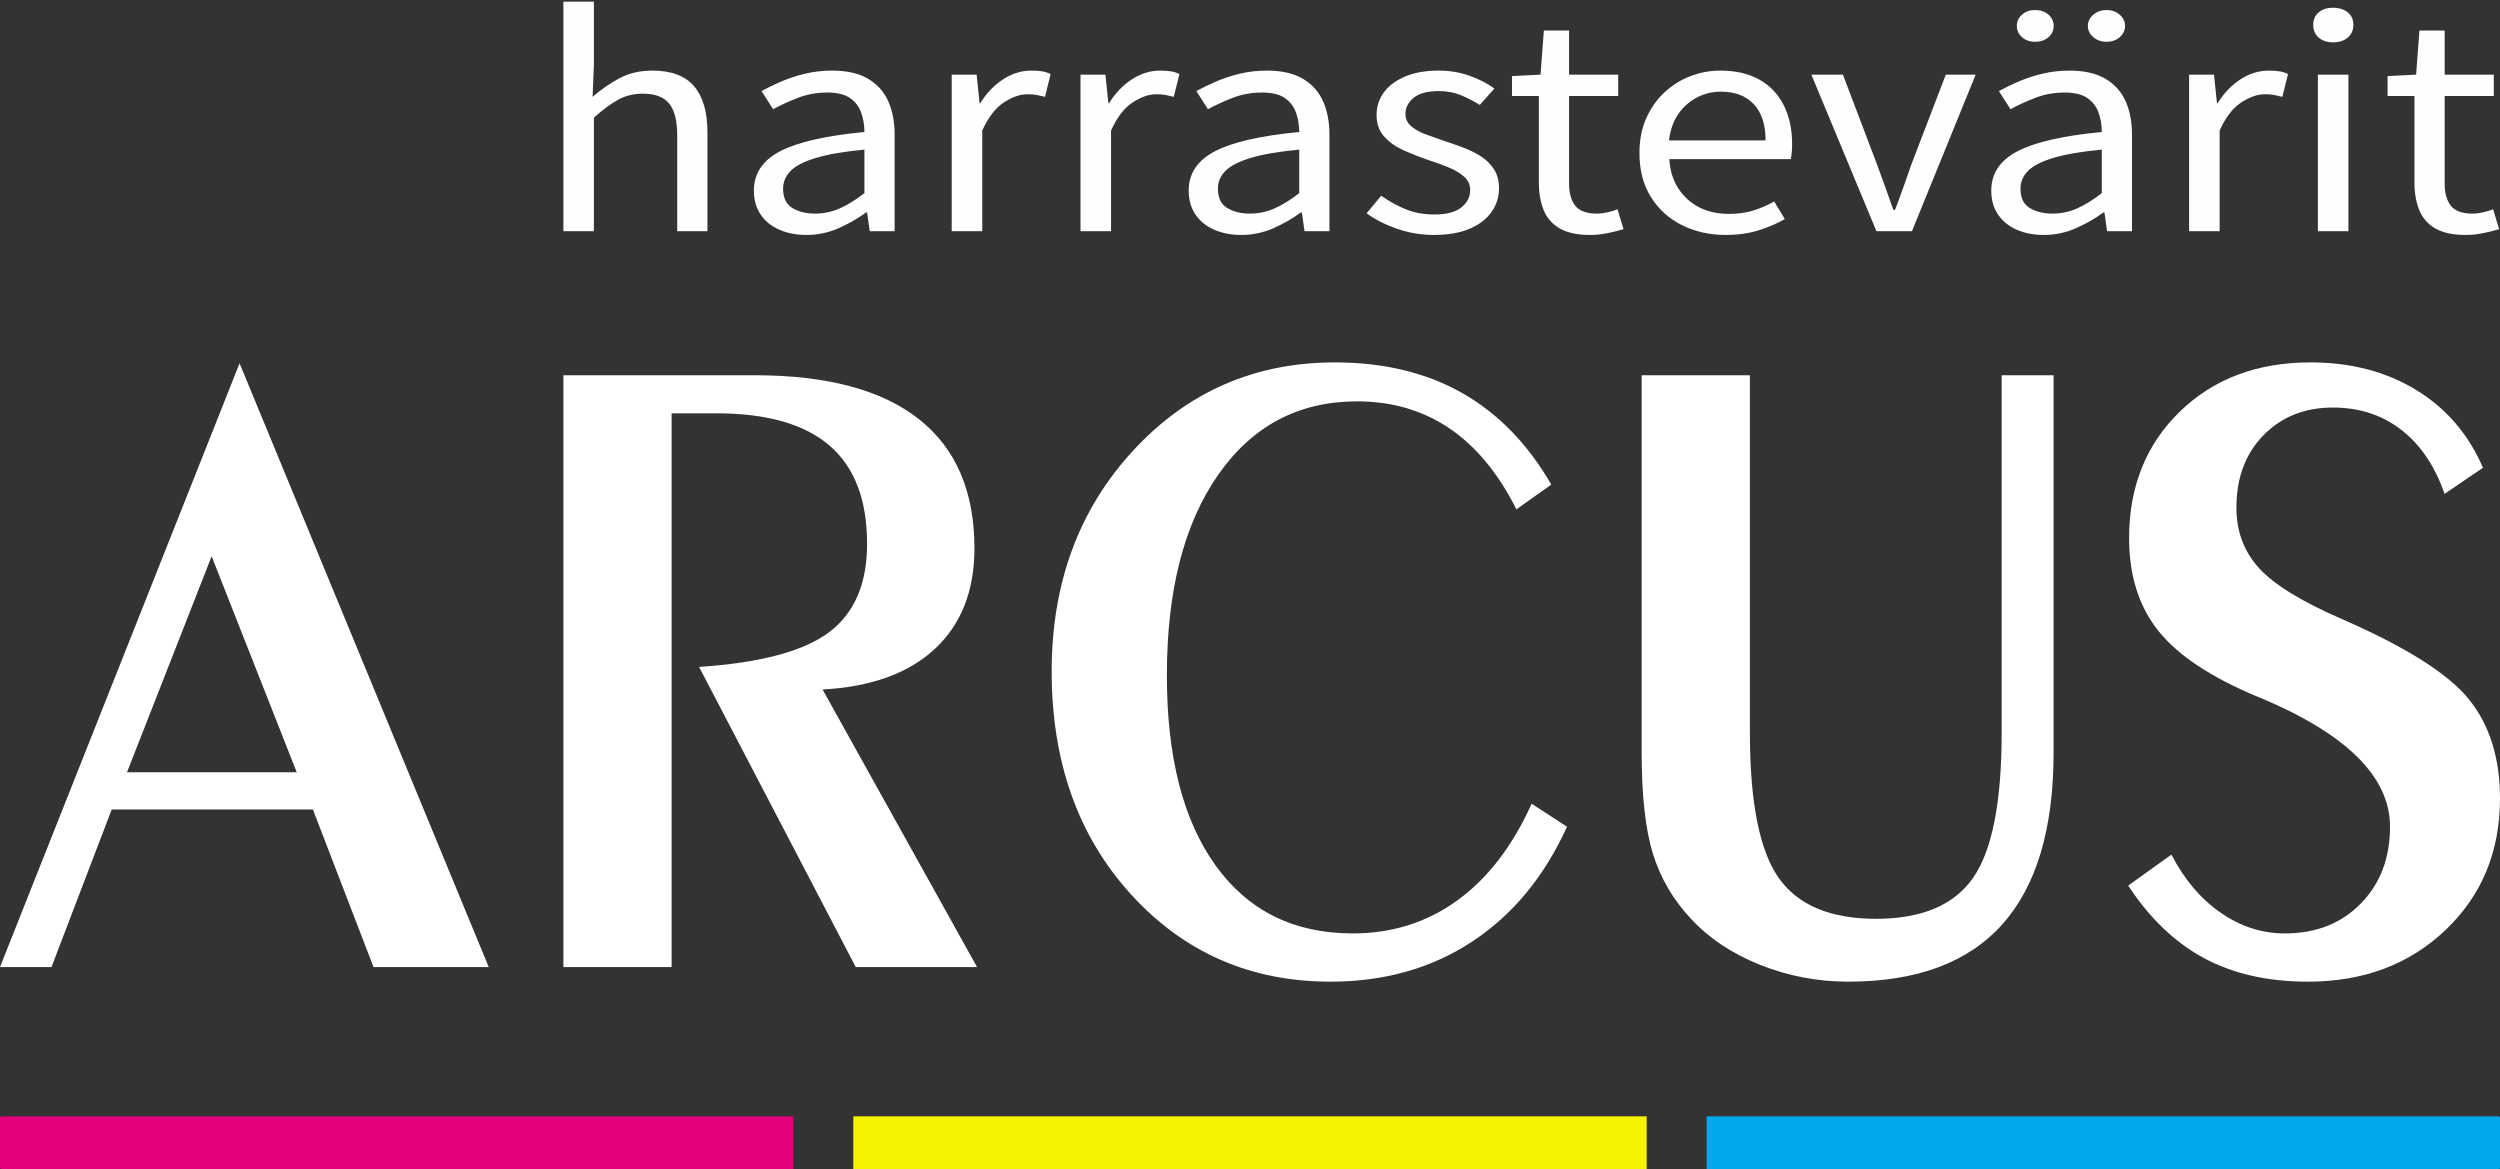
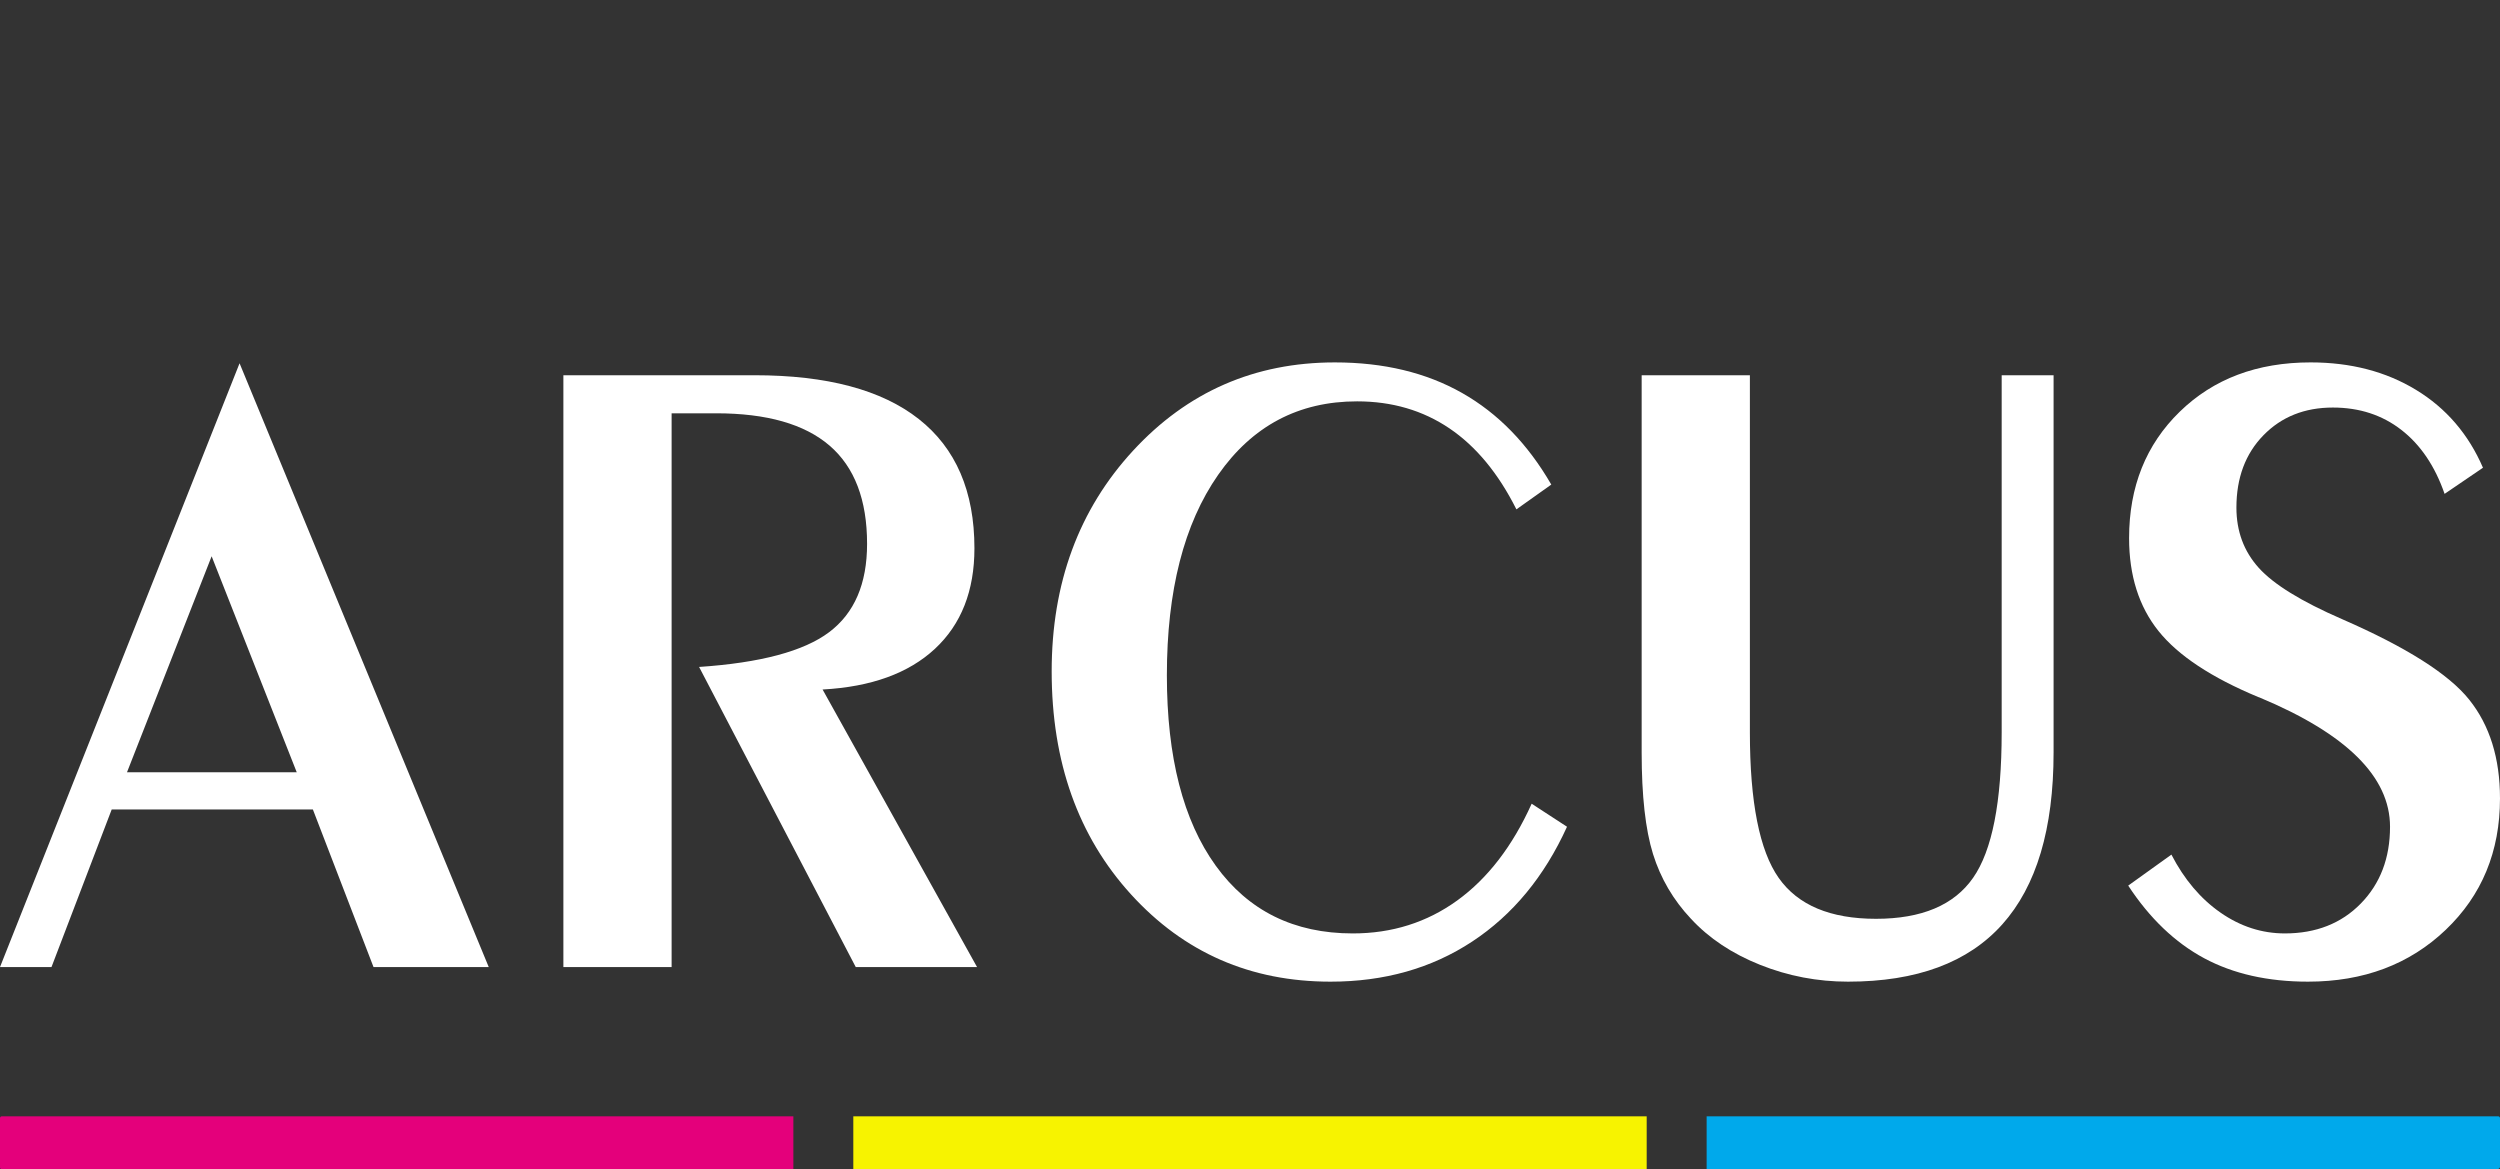
<svg xmlns="http://www.w3.org/2000/svg" viewBox="0 0 35277.78 16499.06" style="shape-rendering:geometricPrecision; text-rendering:geometricPrecision; image-rendering:optimizeQuality; fill-rule:evenodd; clip-rule:evenodd" version="1.1" height="164.991mm" width="352.778mm" xml:space="preserve">
  <rect x="0" y="0" width="35277.78" height="16499.06" fill="#333333" stroke="none" />
  <defs>
    <style type="text/css">
   
    .fil4 {fill:#FEFEFE;fill-rule:nonzero}
    .fil2 {fill:#00A9EB;fill-rule:nonzero}
    .fil0 {fill:#E4007B;fill-rule:nonzero}
    .fil1 {fill:#F7F300;fill-rule:nonzero}
    .fil3 {fill:white;fill-rule:nonzero}
   
  </style>
  </defs>
  <g id="Слой_x0020_1">
    <path d="M11195.3 16499.01l-11170.29 0c-13.75,0 -25,-11.25 -25,-25l0 -696.36c0,-13.75 11.25,-25 25,-25l11170.29 0 0 746.36z" class="fil0" />
    <polygon points="23236.54,16499.01 12041.25,16499.01 12041.25,15752.65 23236.54,15752.65" class="fil1" />
-     <path d="M35252.78 16499.01l-11170.29 0 0 -746.36 11170.29 0c13.75,0 25,11.25 25,25l0 696.36c0,13.75 -11.25,25 -25,25z" class="fil2" />
+     <path d="M35252.78 16499.01l-11170.29 0 0 -746.36 11170.29 0c13.75,0 25,11.25 25,25l0 696.36z" class="fil2" />
    <path d="M0.01 13646.28l3380.57 -8519.95 3516.12 8519.95 -1626 0 -855.61 -2223.74 -2838.91 0 -849.63 2223.74 -726.54 0zm1791.94 -2748.47l0 0 2395.41 0 -1200.95 -3048.19 -1194.46 3048.19z" class="fil3" />
    <path d="M7949.89 13646.28l0 -8351.27 2696.89 0c1022.54,0 1794.93,206.05 2318.66,618.41 523.23,412.1 784.85,1020.3 784.85,1823.83 0,599.73 -185.87,1072.38 -557.12,1417.95 -371.74,345.58 -899.96,537.19 -1585.64,574.56l2179.63 3916.52 -1711.71 0 -2210.53 -4234.94c866.07,-58.31 1478,-221.75 1834.8,-490.34 357.29,-268.59 535.69,-683.94 535.69,-1246.29 0,-620.4 -176.41,-1082.59 -529.21,-1386.56 -353.31,-303.97 -887.01,-455.96 -1601.09,-455.96l-627.88 0 0 7814.09 -1527.34 0z" class="fil3" />
    <path d="M22112.28 11666.22c-319.92,703.87 -766.41,1244.04 -1338.98,1620.77 -573.06,376.98 -1238.81,565.34 -1998.24,565.34 -1129.19,0 -2067.02,-410.12 -2814,-1230.34 -747.47,-820.48 -1120.71,-1869.69 -1120.71,-3148.12 0,-1245.28 382.71,-2283.02 1148.12,-3113.96 765.91,-830.7 1715.21,-1246.04 2847.88,-1246.04 689.67,0 1288.15,143.76 1794.93,431.04 507.29,287.28 926.87,718.32 1259.25,1292.88l-492.34 349.82c-254.64,-508.03 -569.57,-889 -945.3,-1143.14 -375.73,-253.89 -809.77,-380.96 -1302.1,-380.96 -825.22,0 -1479.01,345.58 -1961.38,1037 -482.37,691.16 -723.55,1634.47 -723.55,2829.43 0,1153.6 229.72,2048.82 689.67,2685.92 459.94,637.1 1104.27,955.77 1933.46,955.77 554.13,0 1045.97,-155.23 1475.02,-465.43 428.55,-310.2 778.87,-765.16 1049.45,-1364.89l498.82 324.91z" class="fil3" />
    <path d="M23165.47 5295.01l1527.34 0 0 5040.7c0,982.93 135.54,1666.87 406.12,2051.82 271.09,385.45 728.54,577.8 1373.36,577.8 644.32,0 1101.28,-192.35 1369.87,-577.8 269.09,-384.95 403.64,-1068.89 403.64,-2051.82l0 -5040.7 732.52 0 0 5321.75c0,1078.61 -241.18,1887.62 -723.55,2426.8 -482.37,539.18 -1207.92,808.77 -2176.65,808.77 -431.04,0 -844.64,-78.98 -1240.8,-237.2 -396.16,-158.21 -721.56,-374.98 -975.71,-649.8 -250.65,-266.35 -429.05,-571.32 -536.18,-914.91 -106.64,-343.59 -159.96,-821.48 -159.96,-1433.66l0 -5321.75z" class="fil3" />
    <path d="M30640.95 12059.64c180.89,349.81 411.61,622.64 692.66,818.23 281.55,195.84 584.03,293.76 908.43,293.76 439.02,0 796.31,-140.53 1071.38,-421.58 275.07,-281.3 412.61,-642.33 412.61,-1083.83 0,-703.63 -613.93,-1311.82 -1841.28,-1823.84l-18.44 -6.23c-660.77,-275.07 -1129.68,-585.02 -1406.74,-930.84 -277.07,-345.59 -415.6,-782.86 -415.6,-1311.57 0,-724.8 237.7,-1319.04 714.09,-1783.48 476.39,-464.18 1091.81,-696.39 1847.25,-696.39 566.59,0 1062.41,129.06 1486.98,387.19 425.06,258.38 740,624.64 945.31,1099.28l-541.67 368.76c-135.55,-391.43 -338.86,-692.41 -609.94,-902.7 -270.59,-210.29 -593,-315.43 -966.74,-315.43 -398.15,0 -724.55,130.3 -978.69,390.43 -254.64,260.37 -382.21,600.72 -382.21,1021.29 0,333.13 104.65,616.17 314.44,849.38 209.29,233.22 600.97,474.9 1176.03,724.56 906.93,395.65 1505.41,774.62 1794.93,1136.89 289.52,362.28 434.03,826.71 434.03,1392.8 0,749.71 -255.63,1368.12 -766.41,1855.23 -511.27,487.35 -1159.08,730.78 -1942.93,730.78 -566.59,0 -1054.94,-110.38 -1465.55,-330.88 -410.61,-220.76 -767.9,-562.35 -1071.38,-1024.54l609.44 -437.27z" class="fil3" />
-     <path d="M7949.89 3262.42l0 -3238.48 430.89 0 0 886.92 -18.73 455.67c118.66,-103.07 245.11,-190.54 379.38,-262.42 134.26,-71.87 288.83,-107.81 463.69,-107.81 268.53,0 465.24,73.91 590.14,221.73 124.9,147.82 187.35,362.77 187.35,644.85l0 1399.54 -426.22 0 0 -1350.72c0,-208.85 -38.24,-359.38 -114.75,-451.6 -76.5,-92.22 -199.05,-138.33 -367.67,-138.33 -131.14,0 -248.24,28.48 -351.27,85.44 -103.05,56.96 -217.02,141.04 -341.92,252.24l0 1602.97 -430.89 0zm3428.46 52.89c-140.51,0 -266.97,-24.41 -379.38,-73.23 -112.4,-48.82 -200.62,-120.02 -264.63,-213.6 -64.01,-93.57 -96.01,-206.81 -96.01,-339.71 0,-241.39 124.11,-426.51 372.35,-555.34 248.24,-128.84 644.01,-219.02 1187.32,-270.55 0,-94.93 -14.83,-185.12 -44.49,-270.55 -29.67,-85.44 -81.97,-154.61 -156.91,-207.5 -74.94,-52.88 -182.66,-79.33 -323.18,-79.33 -146.75,0 -284.92,25.09 -414.5,75.27 -129.58,50.17 -245.9,103.74 -348.94,160.7l-163.93 -256.31c78.06,-43.4 168.62,-87.47 271.65,-132.23 103.05,-44.75 215.46,-82.04 337.23,-111.88 121.78,-29.83 251.36,-44.75 388.75,-44.75 206.08,0 373.92,37.97 503.5,113.92 129.58,75.94 224.81,181.04 285.7,315.3 60.89,134.26 91.34,293.61 91.34,478.04l0 1358.86 -351.29 0 -37.46 -264.45 -14.05 0c-118.66,86.79 -249.01,161.38 -391.09,223.77 -142.07,62.38 -292.73,93.57 -451.98,93.57zm121.78 -301.06c121.77,0 238.08,-24.42 348.93,-73.24 110.85,-48.82 227.16,-120.69 348.94,-215.62l0 -614.34c-284.15,27.12 -510.52,65.77 -679.14,115.95 -168.61,50.18 -288.82,111.21 -360.65,183.08 -71.81,71.88 -107.72,156.64 -107.72,254.28 0,127.48 43.71,217.66 131.15,270.55 87.42,52.89 193.59,79.34 318.49,79.34zm1929.68 248.17l0 -2209.16 351.28 0 42.16 402.77 9.36 0c87.43,-141.04 194.37,-252.92 320.83,-335.64 126.46,-82.73 259.95,-124.09 400.46,-124.09 59.33,0 110.07,3.39 152.22,10.17 42.15,6.78 81.96,19.66 119.43,38.65l-79.62 321.41c-43.71,-10.85 -82.75,-19.67 -117.09,-26.45 -34.35,-6.78 -78.06,-10.17 -131.15,-10.17 -103.03,0 -213.88,38.65 -332.54,115.95 -118.66,77.3 -220.14,209.53 -304.44,396.67l0 1419.89 -430.9 0zm1817.28 0l0 -2209.16 351.27 0 42.16 402.77 9.36 0c87.43,-141.04 194.37,-252.92 320.83,-335.64 126.47,-82.73 259.95,-124.09 400.46,-124.09 59.33,0 110.07,3.39 152.23,10.17 42.14,6.78 81.95,19.66 119.42,38.65l-79.62 321.41c-43.71,-10.85 -82.75,-19.67 -117.09,-26.45 -34.35,-6.78 -78.06,-10.17 -131.14,-10.17 -103.04,0 -213.89,38.65 -332.55,115.95 -118.66,77.3 -220.14,209.53 -304.44,396.67l0 1419.89 -430.89 0zm2266.9 52.89c-140.5,0 -266.97,-24.41 -379.37,-73.23 -112.41,-48.82 -200.63,-120.02 -264.64,-213.6 -64,-93.57 -96.01,-206.81 -96.01,-339.71 0,-241.39 124.12,-426.51 372.35,-555.34 248.24,-128.84 644.01,-219.02 1187.32,-270.55 0,-94.93 -14.82,-185.12 -44.49,-270.55 -29.67,-85.44 -81.97,-154.61 -156.9,-207.5 -74.95,-52.88 -182.67,-79.33 -323.19,-79.33 -146.74,0 -284.91,25.09 -414.5,75.27 -129.58,50.17 -245.9,103.74 -348.93,160.7l-163.94 -256.31c78.07,-43.4 168.62,-87.47 271.66,-132.23 103.04,-44.75 215.45,-82.04 337.23,-111.88 121.77,-29.83 251.36,-44.75 388.74,-44.75 206.08,0 373.92,37.97 503.5,113.92 129.59,75.94 224.82,181.04 285.7,315.3 60.89,134.26 91.34,293.61 91.34,478.04l0 1358.86 -351.28 0 -37.46 -264.45 -14.06 0c-118.66,86.79 -249.01,161.38 -391.08,223.77 -142.08,62.38 -292.74,93.57 -451.99,93.57zm121.78 -301.06c121.78,0 238.08,-24.42 348.94,-73.24 110.85,-48.82 227.16,-120.69 348.93,-215.62l0 -614.34c-284.14,27.12 -510.52,65.77 -679.14,115.95 -168.61,50.18 -288.82,111.21 -360.65,183.08 -71.81,71.88 -107.72,156.64 -107.72,254.28 0,127.48 43.72,217.66 131.15,270.55 87.43,52.89 193.59,79.34 318.49,79.34zm2594.76 301.06c-177.98,0 -350.49,-29.16 -517.54,-87.47 -167.06,-58.32 -309.9,-130.87 -428.56,-217.66l206.08 -248.18c112.41,78.66 227.95,142.4 346.6,191.22 118.65,48.82 254.48,73.23 407.48,73.23 168.61,0 294.29,-33.23 377.04,-99.68 82.75,-66.45 124.11,-148.49 124.11,-246.14 0,-75.94 -28.88,-139 -86.64,-189.18 -57.77,-50.18 -131.15,-93.57 -220.14,-130.19 -88.99,-36.62 -180.31,-69.84 -273.99,-99.68 -118.66,-40.68 -234.96,-86.11 -348.94,-136.29 -113.97,-50.18 -207.64,-115.27 -281.02,-195.28 -73.38,-80.02 -110.07,-182.41 -110.07,-307.17 0,-119.34 34.35,-225.8 103.05,-319.37 68.69,-93.58 168.6,-168.17 299.75,-223.77 131.15,-55.6 288.83,-83.4 473.05,-83.4 156.13,0 302.11,24.41 437.93,73.23 135.83,48.82 252.14,108.49 348.94,179.01l-206.08 231.9c-87.44,-54.24 -177.2,-100.35 -269.32,-138.32 -92.11,-37.98 -194.37,-56.96 -306.78,-56.96 -162.37,0 -281.8,31.87 -358.31,95.61 -76.5,63.74 -114.74,139 -114.74,225.79 0,67.81 25.75,124.77 77.28,170.88 51.52,46.11 119.43,84.76 203.73,115.95 84.32,31.19 173.31,63.06 266.98,95.61 93.67,29.83 186.56,62.38 278.68,97.64 92.11,35.26 174.86,77.3 248.23,126.12 73.38,48.82 132.71,109.17 177.99,181.05 45.27,71.87 67.91,160.7 67.91,266.48 0,119.34 -35.13,229.19 -105.38,329.54 -70.26,100.36 -173.3,179.69 -309.13,238.01 -135.82,58.31 -305.22,87.47 -508.19,87.47zm2206.03 0c-177.98,0 -320.05,-30.51 -426.22,-91.54 -106.15,-61.03 -181.88,-147.14 -227.16,-258.35 -45.26,-111.2 -67.91,-240.03 -67.91,-386.5l0 -1224.6 -379.37 0 0 -280.72 402.79 -20.34 46.84 -622.47 355.96 0 0 622.47 693.19 0 0 301.06 -693.19 0 0 1236.81c0,132.9 28.89,236.64 86.66,311.23 57.75,74.59 160.02,111.89 306.77,111.89 46.84,0 96.8,-6.11 149.88,-18.31 53.09,-12.21 99.92,-26.45 140.51,-42.72l84.31 280.72c-71.82,21.7 -148.32,40.69 -229.5,56.96 -81.19,16.27 -162.37,24.41 -243.56,24.41zm1915.64 0c-227.94,0 -434.03,-46.11 -618.25,-138.33 -184.23,-92.22 -330.2,-224.44 -437.93,-396.67 -107.72,-172.23 -161.58,-379.04 -161.58,-620.44 0,-181.72 31.22,-343.78 93.67,-486.18 62.45,-142.39 147.53,-264.44 255.27,-366.16 107.72,-101.71 230.28,-179.01 367.66,-231.9 137.39,-52.89 277.9,-79.33 421.54,-79.33 218.57,0 402.8,42.04 552.68,126.12 149.88,84.08 264.62,204.1 344.25,360.06 79.62,155.95 119.43,339.71 119.43,551.27 0,40.69 -1.55,78.66 -4.69,113.92 -3.12,35.26 -7.8,67.8 -14.04,97.64l-1714.24 0c9.37,157.31 50.74,293.61 124.12,408.88 73.38,115.27 170.95,204.78 292.73,268.52 121.78,63.73 263.85,95.6 426.22,95.6 124.9,0 238.09,-15.59 339.57,-46.78 101.48,-31.19 200.61,-73.91 297.42,-128.16l149.87 248.18c-109.28,62.38 -232.62,115.27 -370.01,158.66 -137.39,43.4 -291.95,65.1 -463.69,65.1zm-800.91 -1334.45l1362.96 0c0,-222.41 -55.43,-392.6 -166.27,-510.59 -110.85,-117.98 -266.2,-176.97 -466.03,-176.97 -118.66,0 -230.28,27.12 -334.89,81.36 -104.6,54.25 -192.03,131.55 -262.29,231.9 -70.26,100.36 -114.75,225.13 -133.48,374.3zm2927.31 1281.56l-918.01 -2209.16 444.95 0 477.74 1257.15c40.59,108.49 80.4,217.66 119.44,327.5 39.03,109.85 77.28,217.67 114.74,323.45l23.43 0c40.59,-105.78 80.4,-213.6 119.43,-323.45 39.04,-109.84 77.28,-219.01 114.75,-327.5l482.43 -1257.15 421.53 0 -899.27 2209.16 -501.16 0zm2360.59 52.89c-140.51,0 -266.97,-24.41 -379.38,-73.23 -112.4,-48.82 -200.62,-120.02 -264.63,-213.6 -64.01,-93.57 -96.01,-206.81 -96.01,-339.71 0,-241.39 124.11,-426.51 372.35,-555.34 248.24,-128.84 644.01,-219.02 1187.32,-270.55 0,-94.93 -14.83,-185.12 -44.49,-270.55 -29.67,-85.44 -81.97,-154.61 -156.91,-207.5 -74.94,-52.88 -182.66,-79.33 -323.18,-79.33 -146.75,0 -284.92,25.09 -414.5,75.27 -129.58,50.17 -245.9,103.74 -348.94,160.7l-163.93 -256.31c78.06,-43.4 168.62,-87.47 271.65,-132.23 103.05,-44.75 215.46,-82.04 337.23,-111.88 121.78,-29.83 251.36,-44.75 388.75,-44.75 206.08,0 373.92,37.97 503.5,113.92 129.58,75.94 224.81,181.04 285.7,315.3 60.89,134.26 91.34,293.61 91.34,478.04l0 1358.86 -351.29 0 -37.46 -264.45 -14.05 0c-118.66,86.79 -249.01,161.38 -391.09,223.77 -142.07,62.38 -292.73,93.57 -451.98,93.57zm121.78 -301.06c121.77,0 238.08,-24.42 348.93,-73.24 110.85,-48.82 227.16,-120.69 348.94,-215.62l0 -614.34c-284.15,27.12 -510.52,65.77 -679.14,115.95 -168.61,50.18 -288.82,111.21 -360.65,183.08 -71.81,71.88 -107.72,156.64 -107.72,254.28 0,127.48 43.71,217.66 131.15,270.55 87.42,52.89 193.59,79.34 318.49,79.34zm-243.56 -2424.8c-74.93,0 -136.6,-21.69 -185,-65.09 -48.4,-43.4 -72.6,-96.29 -72.6,-158.67 0,-62.38 24.2,-115.27 72.6,-158.67 48.4,-43.4 110.07,-65.09 185,-65.09 78.07,0 141.29,21.69 189.69,65.09 48.4,43.4 72.6,96.29 72.6,158.67 0,62.38 -24.2,115.27 -72.6,158.67 -48.4,43.4 -111.62,65.09 -189.69,65.09zm1007 0c-71.82,0 -133.48,-21.69 -185.01,-65.09 -51.52,-43.4 -77.28,-96.29 -77.28,-158.67 0,-62.38 25.76,-115.27 77.28,-158.67 51.53,-43.4 113.19,-65.09 185.01,-65.09 74.94,0 137.39,21.69 187.34,65.09 49.97,43.4 74.95,96.29 74.95,158.67 0,62.38 -24.98,115.27 -74.95,158.67 -49.95,43.4 -112.4,65.09 -187.34,65.09zm1166.24 2672.97l0 -2209.16 351.28 0 42.16 402.77 9.36 0c87.43,-141.04 194.37,-252.92 320.83,-335.64 126.46,-82.73 259.95,-124.09 400.46,-124.09 59.33,0 110.07,3.39 152.22,10.17 42.15,6.78 81.96,19.66 119.43,38.65l-79.62 321.41c-43.71,-10.85 -82.75,-19.67 -117.09,-26.45 -34.35,-6.78 -78.06,-10.17 -131.15,-10.17 -103.03,0 -213.88,38.65 -332.54,115.95 -118.66,77.3 -220.14,209.53 -304.44,396.67l0 1419.89 -430.9 0zm1817.28 0l0 -2209.16 430.89 0 0 2209.16 -430.89 0zm215.44 -2664.83c-84.31,0 -152.22,-22.37 -203.74,-67.13 -51.52,-44.75 -77.28,-105.1 -77.28,-181.04 0,-73.24 25.76,-131.55 77.28,-174.95 51.52,-43.39 119.43,-65.09 203.74,-65.09 84.31,0 153.01,21.7 206.09,65.09 53.08,43.4 79.62,101.71 79.62,174.95 0,75.94 -26.54,136.29 -79.62,181.04 -53.08,44.76 -121.78,67.13 -206.09,67.13zm1868.8 2717.72c-177.98,0 -320.06,-30.51 -426.22,-91.54 -106.16,-61.03 -181.88,-147.14 -227.16,-258.35 -45.27,-111.2 -67.91,-240.03 -67.91,-386.5l0 -1224.6 -379.38 0 0 -280.72 402.79 -20.34 46.85 -622.47 355.96 0 0 622.47 693.18 0 0 301.06 -693.18 0 0 1236.81c0,132.9 28.88,236.64 86.65,311.23 57.76,74.59 160.02,111.89 306.78,111.89 46.83,0 96.79,-6.11 149.88,-18.31 53.08,-12.21 99.91,-26.45 140.5,-42.72l84.31 280.72c-71.82,21.7 -148.31,40.69 -229.5,56.96 -81.18,16.27 -162.37,24.41 -243.55,24.41z" class="fil4" />
  </g>
</svg>